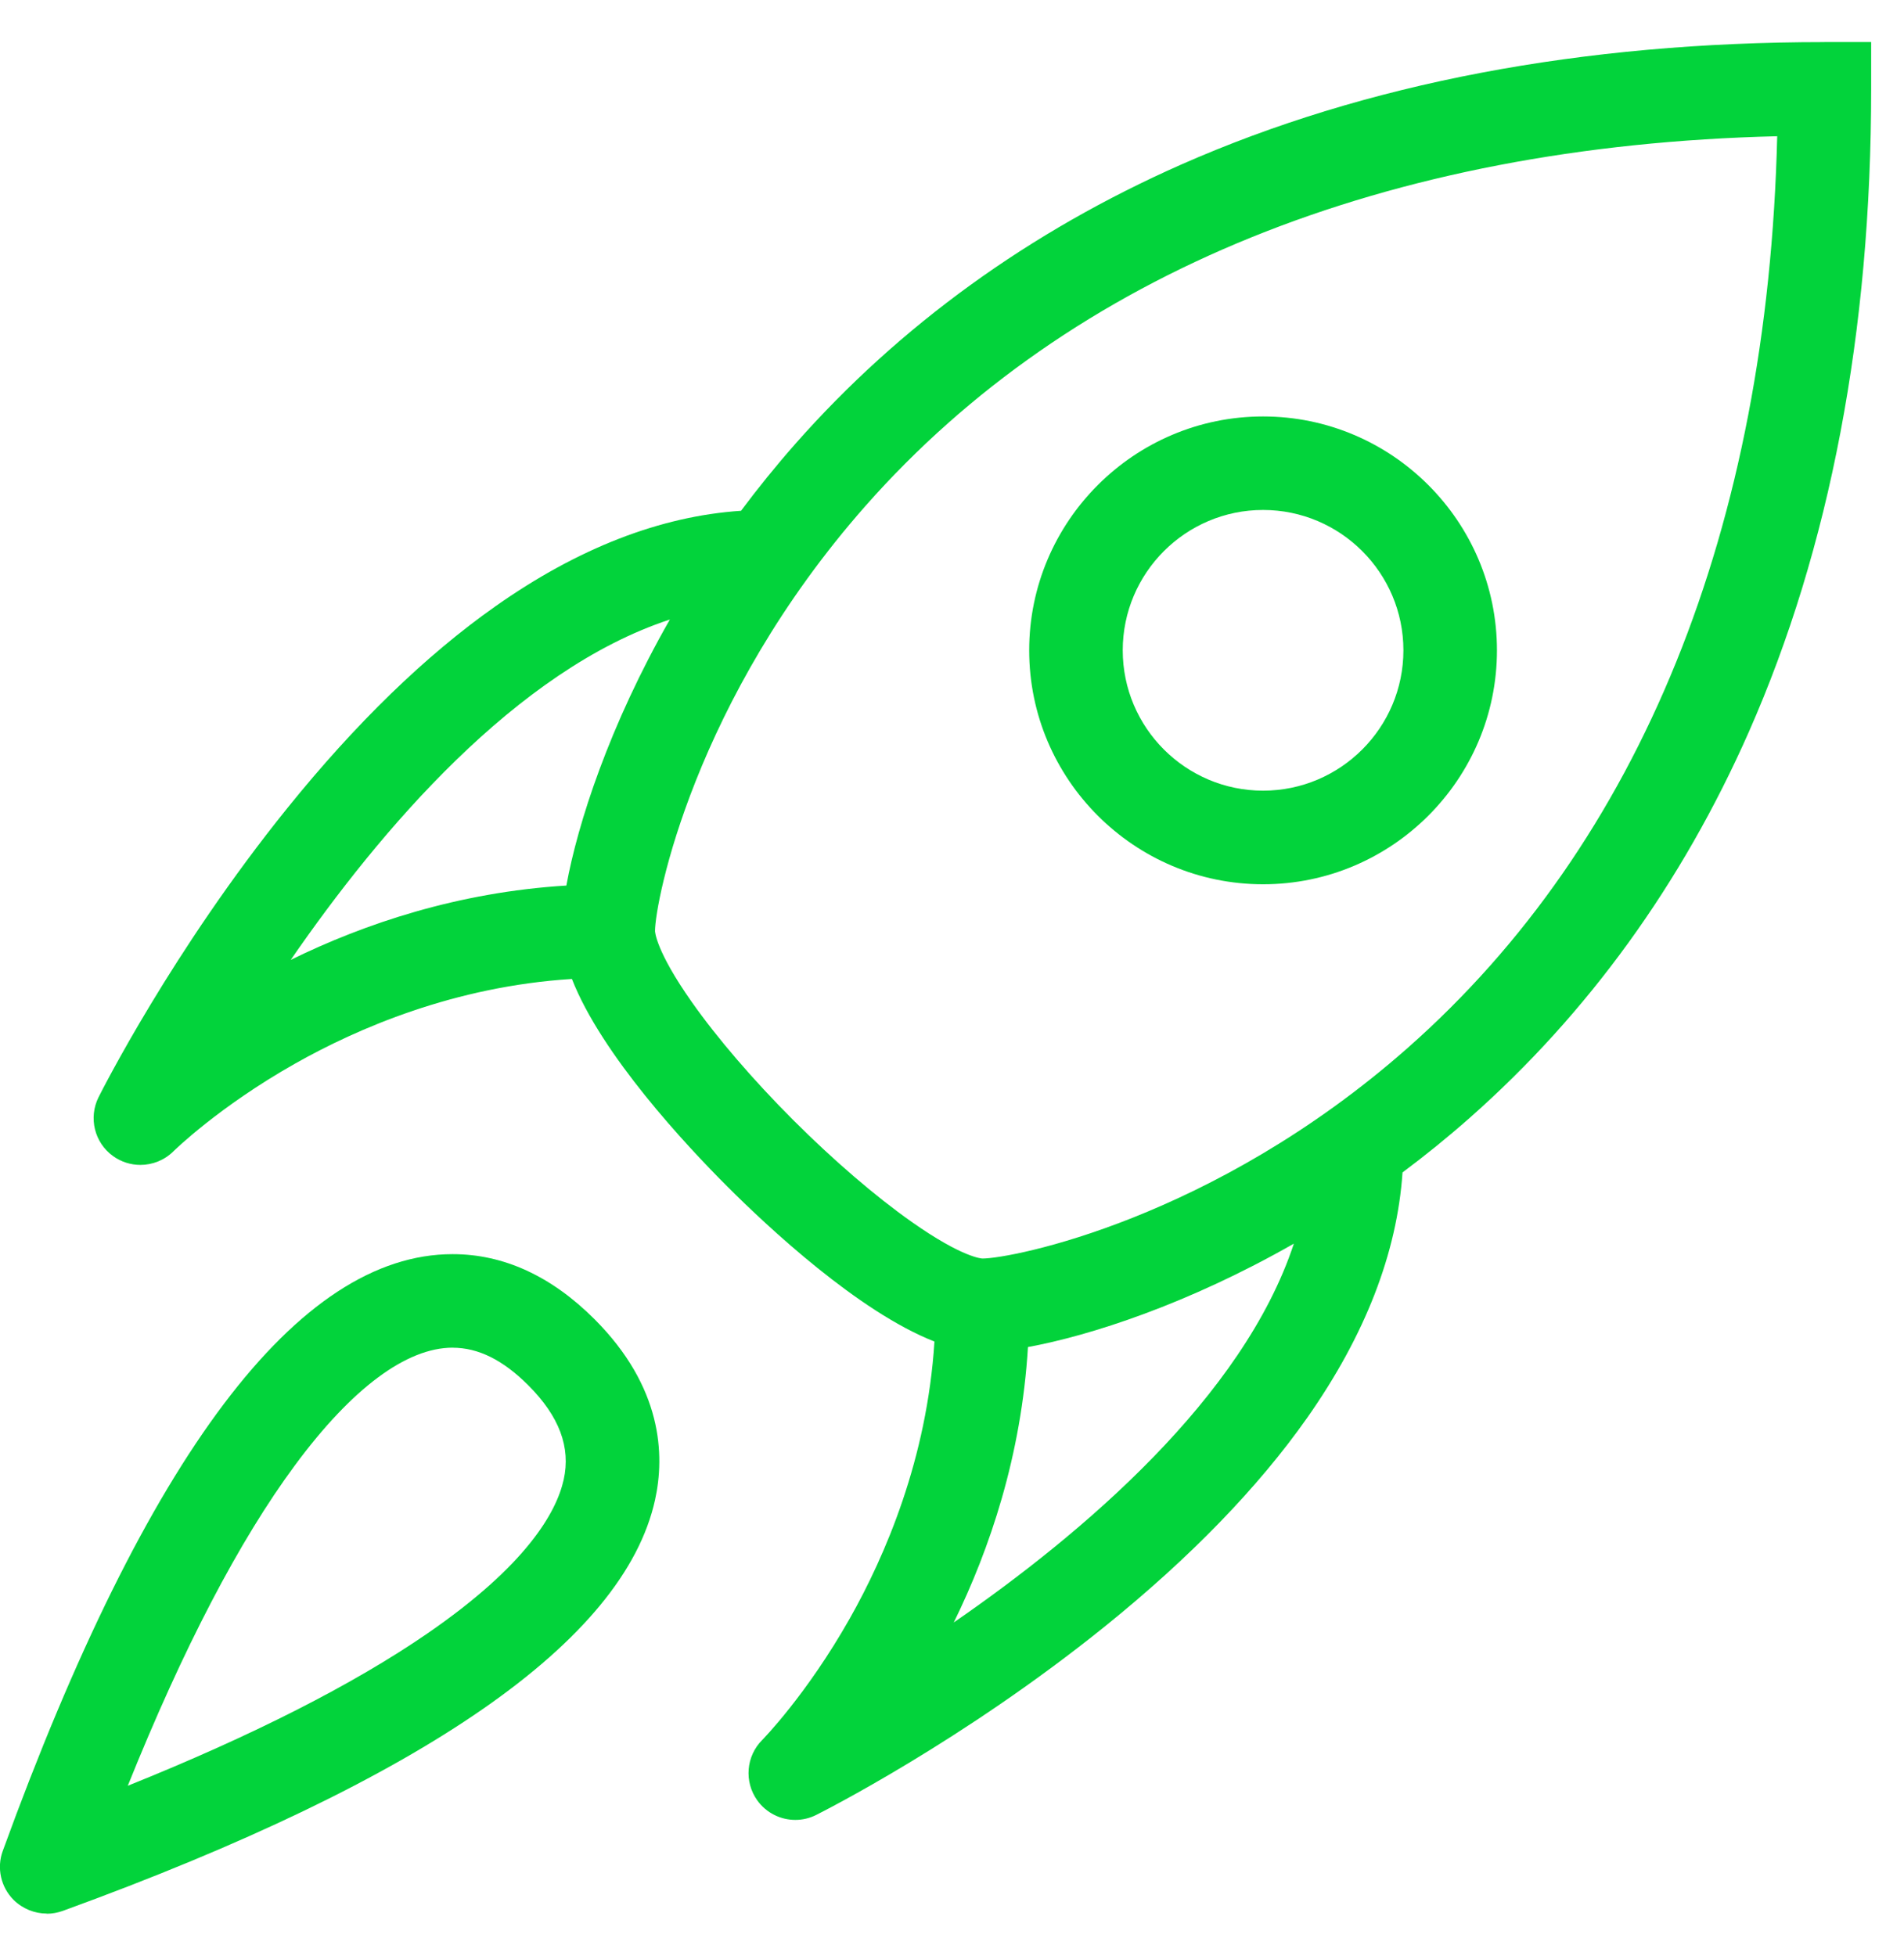
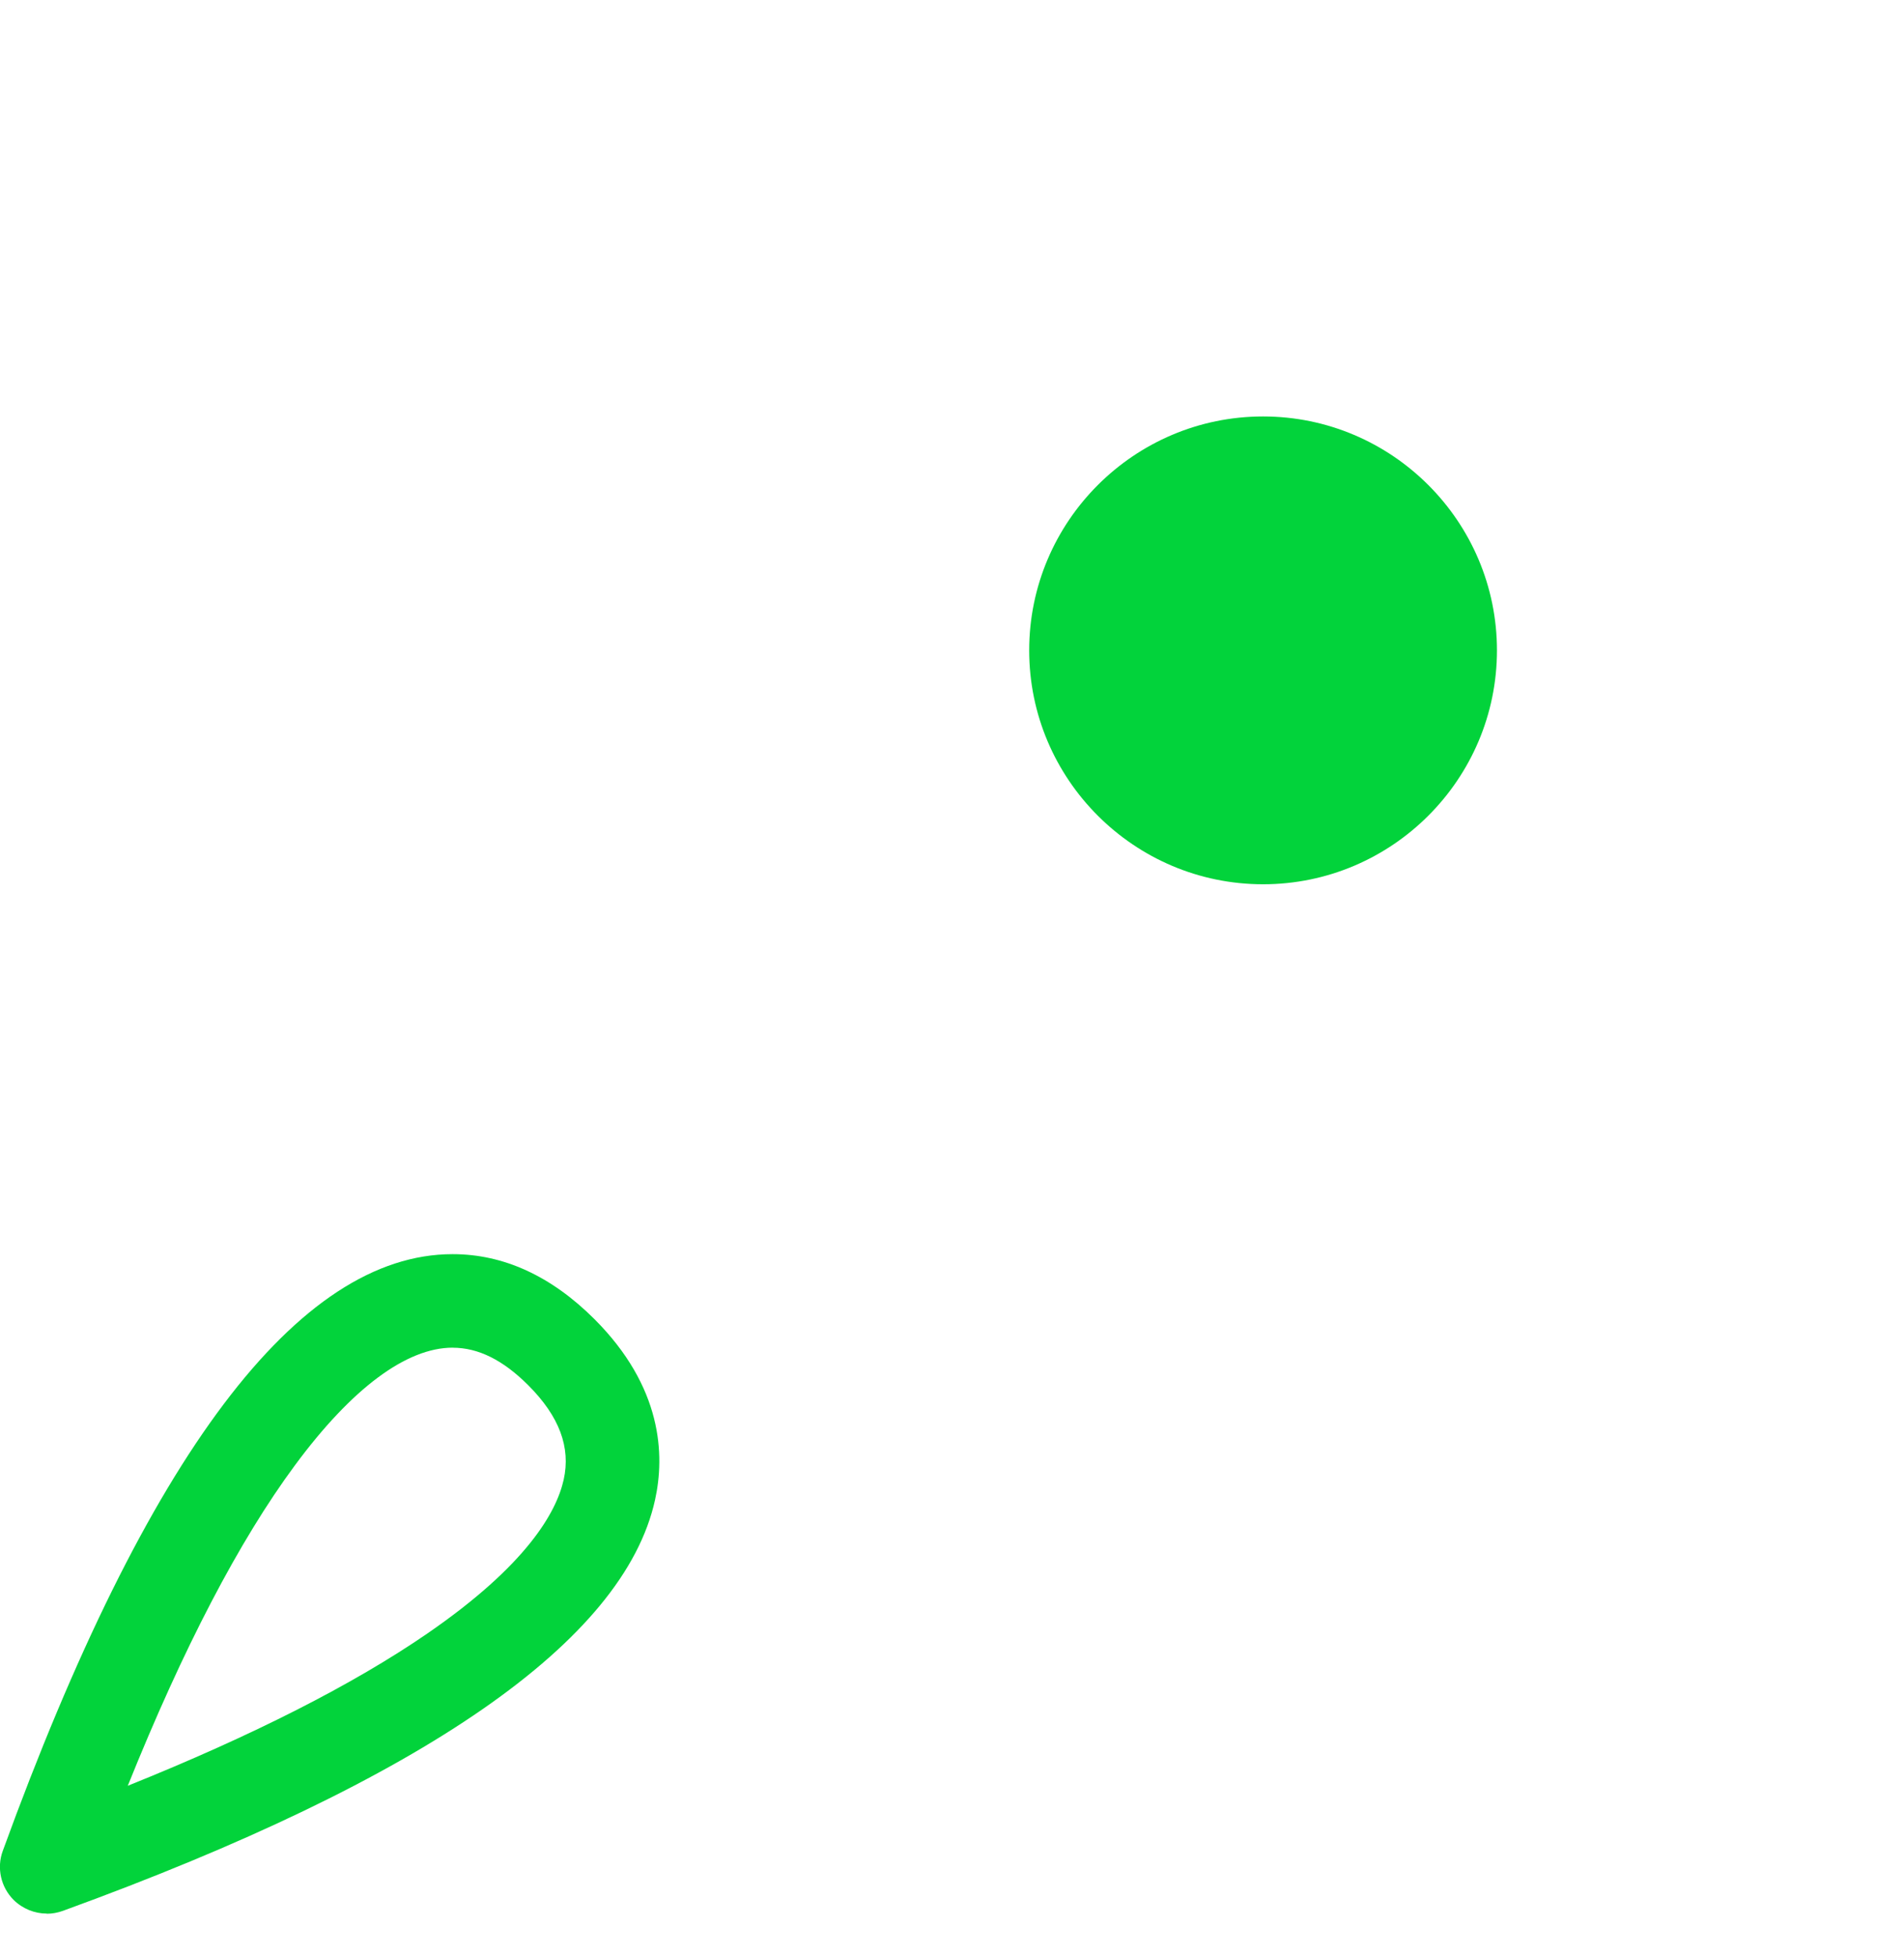
<svg xmlns="http://www.w3.org/2000/svg" height="38" viewBox="0 0 37 38" width="37">
  <g fill="#02D33B" transform="translate(0 -1)">
-     <path d="m24.545 18.182c-2.505 0-4.545-2.04-4.545-4.545 0-2.505 2.04-4.545 4.545-4.545 2.505 0 4.545 2.04 4.545 4.545 0 2.505-2.04 4.545-4.545 4.545zm0-7.273c-1.504 0-2.727 1.224-2.727 2.727 0 1.504 1.224 2.727 2.727 2.727 1.504 0 2.727-1.224 2.727-2.727 0-1.504-1.224-2.727-2.727-2.727z" />
+     <path d="m24.545 18.182c-2.505 0-4.545-2.04-4.545-4.545 0-2.505 2.04-4.545 4.545-4.545 2.505 0 4.545 2.04 4.545 4.545 0 2.505-2.04 4.545-4.545 4.545zm0-7.273z" />
    <path d="m.909 38.182c-.236 0-.469-.093-.644-.265-.249-.249-.333-.622-.211-.953 2.798-7.693 5.74-11.595 8.742-11.595.991 0 1.916.425 2.755 1.262 1.324 1.324 1.371 2.642 1.178 3.515-.607 2.742-4.48 5.427-11.509 7.984-.102.036-.207.055-.311.055zm7.889-10.996c-.9 0-1.96.789-3.064 2.282-1.085 1.467-2.176 3.558-3.251 6.231 2.427-.976 4.378-1.967 5.816-2.955 1.94-1.333 2.515-2.364 2.655-2.993s-.085-1.231-.689-1.835c-.491-.491-.971-.729-1.469-.729z" />
-     <path d="m35.455 1.818c-4.718 0-8.922.8-12.498 2.378-2.947 1.302-5.471 3.127-7.502 5.429-.378.429-.729.864-1.055 1.3-1.567.104-3.171.727-4.771 1.855-1.355.953-2.715 2.273-4.045 3.922-2.236 2.771-3.611 5.504-3.669 5.618-.198.398-.08.882.28 1.142.16.116.347.173.533.173.233 0 .465-.089.642-.264.009-.009.878-.864 2.36-1.702 1.222-.691 3.105-1.504 5.384-1.647.576 1.475 2.225 3.238 3.016 4.029s2.555 2.44 4.029 3.016c-.144 2.278-.956 4.162-1.647 5.384-.84 1.484-1.693 2.351-1.7 2.358-.315.315-.355.813-.095 1.175.176.244.453.378.738.378.138 0 .276-.031.405-.096.115-.058 2.847-1.433 5.618-3.669 1.649-1.331 2.969-2.691 3.922-4.045 1.127-1.602 1.749-3.204 1.855-4.771.435-.324.869-.675 1.3-1.055 2.302-2.031 4.127-4.555 5.429-7.502 1.578-3.575 2.378-7.78 2.378-12.498v-.909h-.909zm-29.805 17.833c1.733-2.515 4.382-5.633 7.367-6.613-1.18 2.067-1.791 3.965-2.011 5.169-2.107.129-3.924.742-5.356 1.444zm12.884 12.876c.702-1.433 1.315-3.247 1.442-5.353 1.202-.22 3.102-.831 5.167-2.009-.982 2.98-4.098 5.629-6.611 7.362zm8.82-11.164c-3.782 3.336-7.698 4.091-8.262 4.091-.004 0-.376-.007-1.38-.715-.7-.493-1.516-1.195-2.295-1.973-.778-.778-1.48-1.595-1.973-2.295-.707-1.004-.715-1.376-.715-1.38 0-.564.755-4.48 4.091-8.262 3.993-4.524 10.104-6.998 17.716-7.182-.184 7.613-2.656 13.724-7.182 17.716z" />
  </g>
</svg>